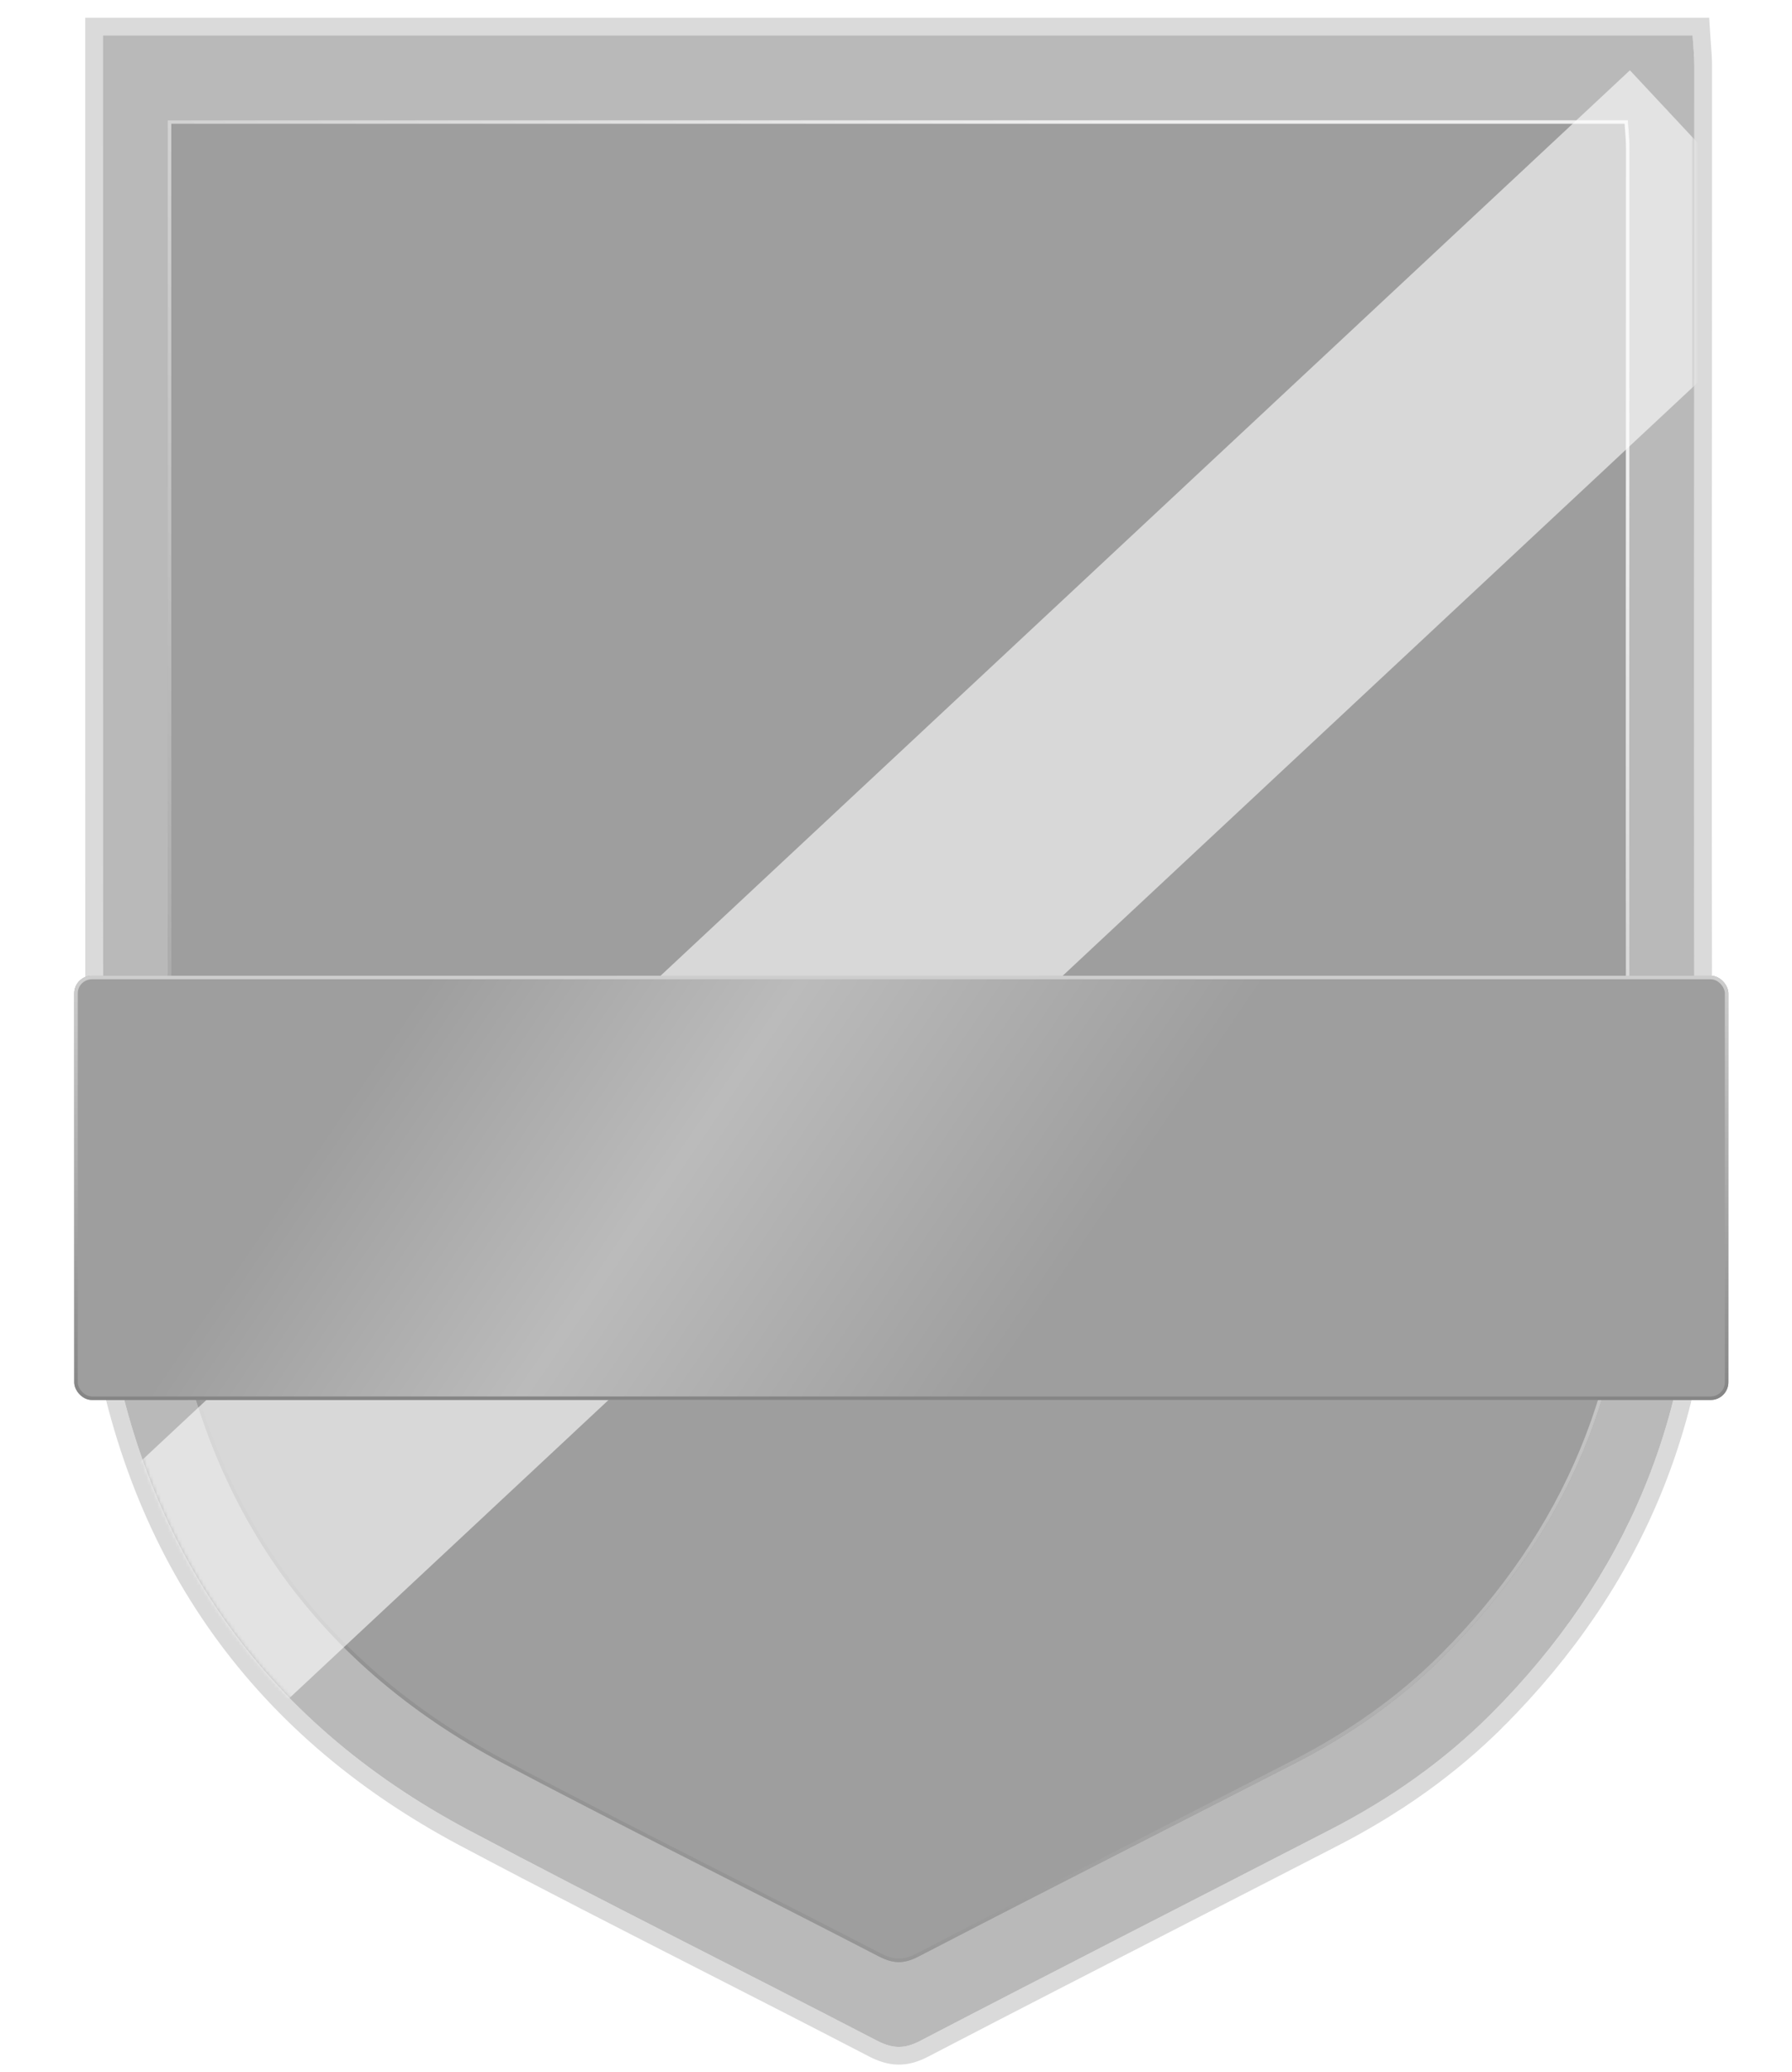
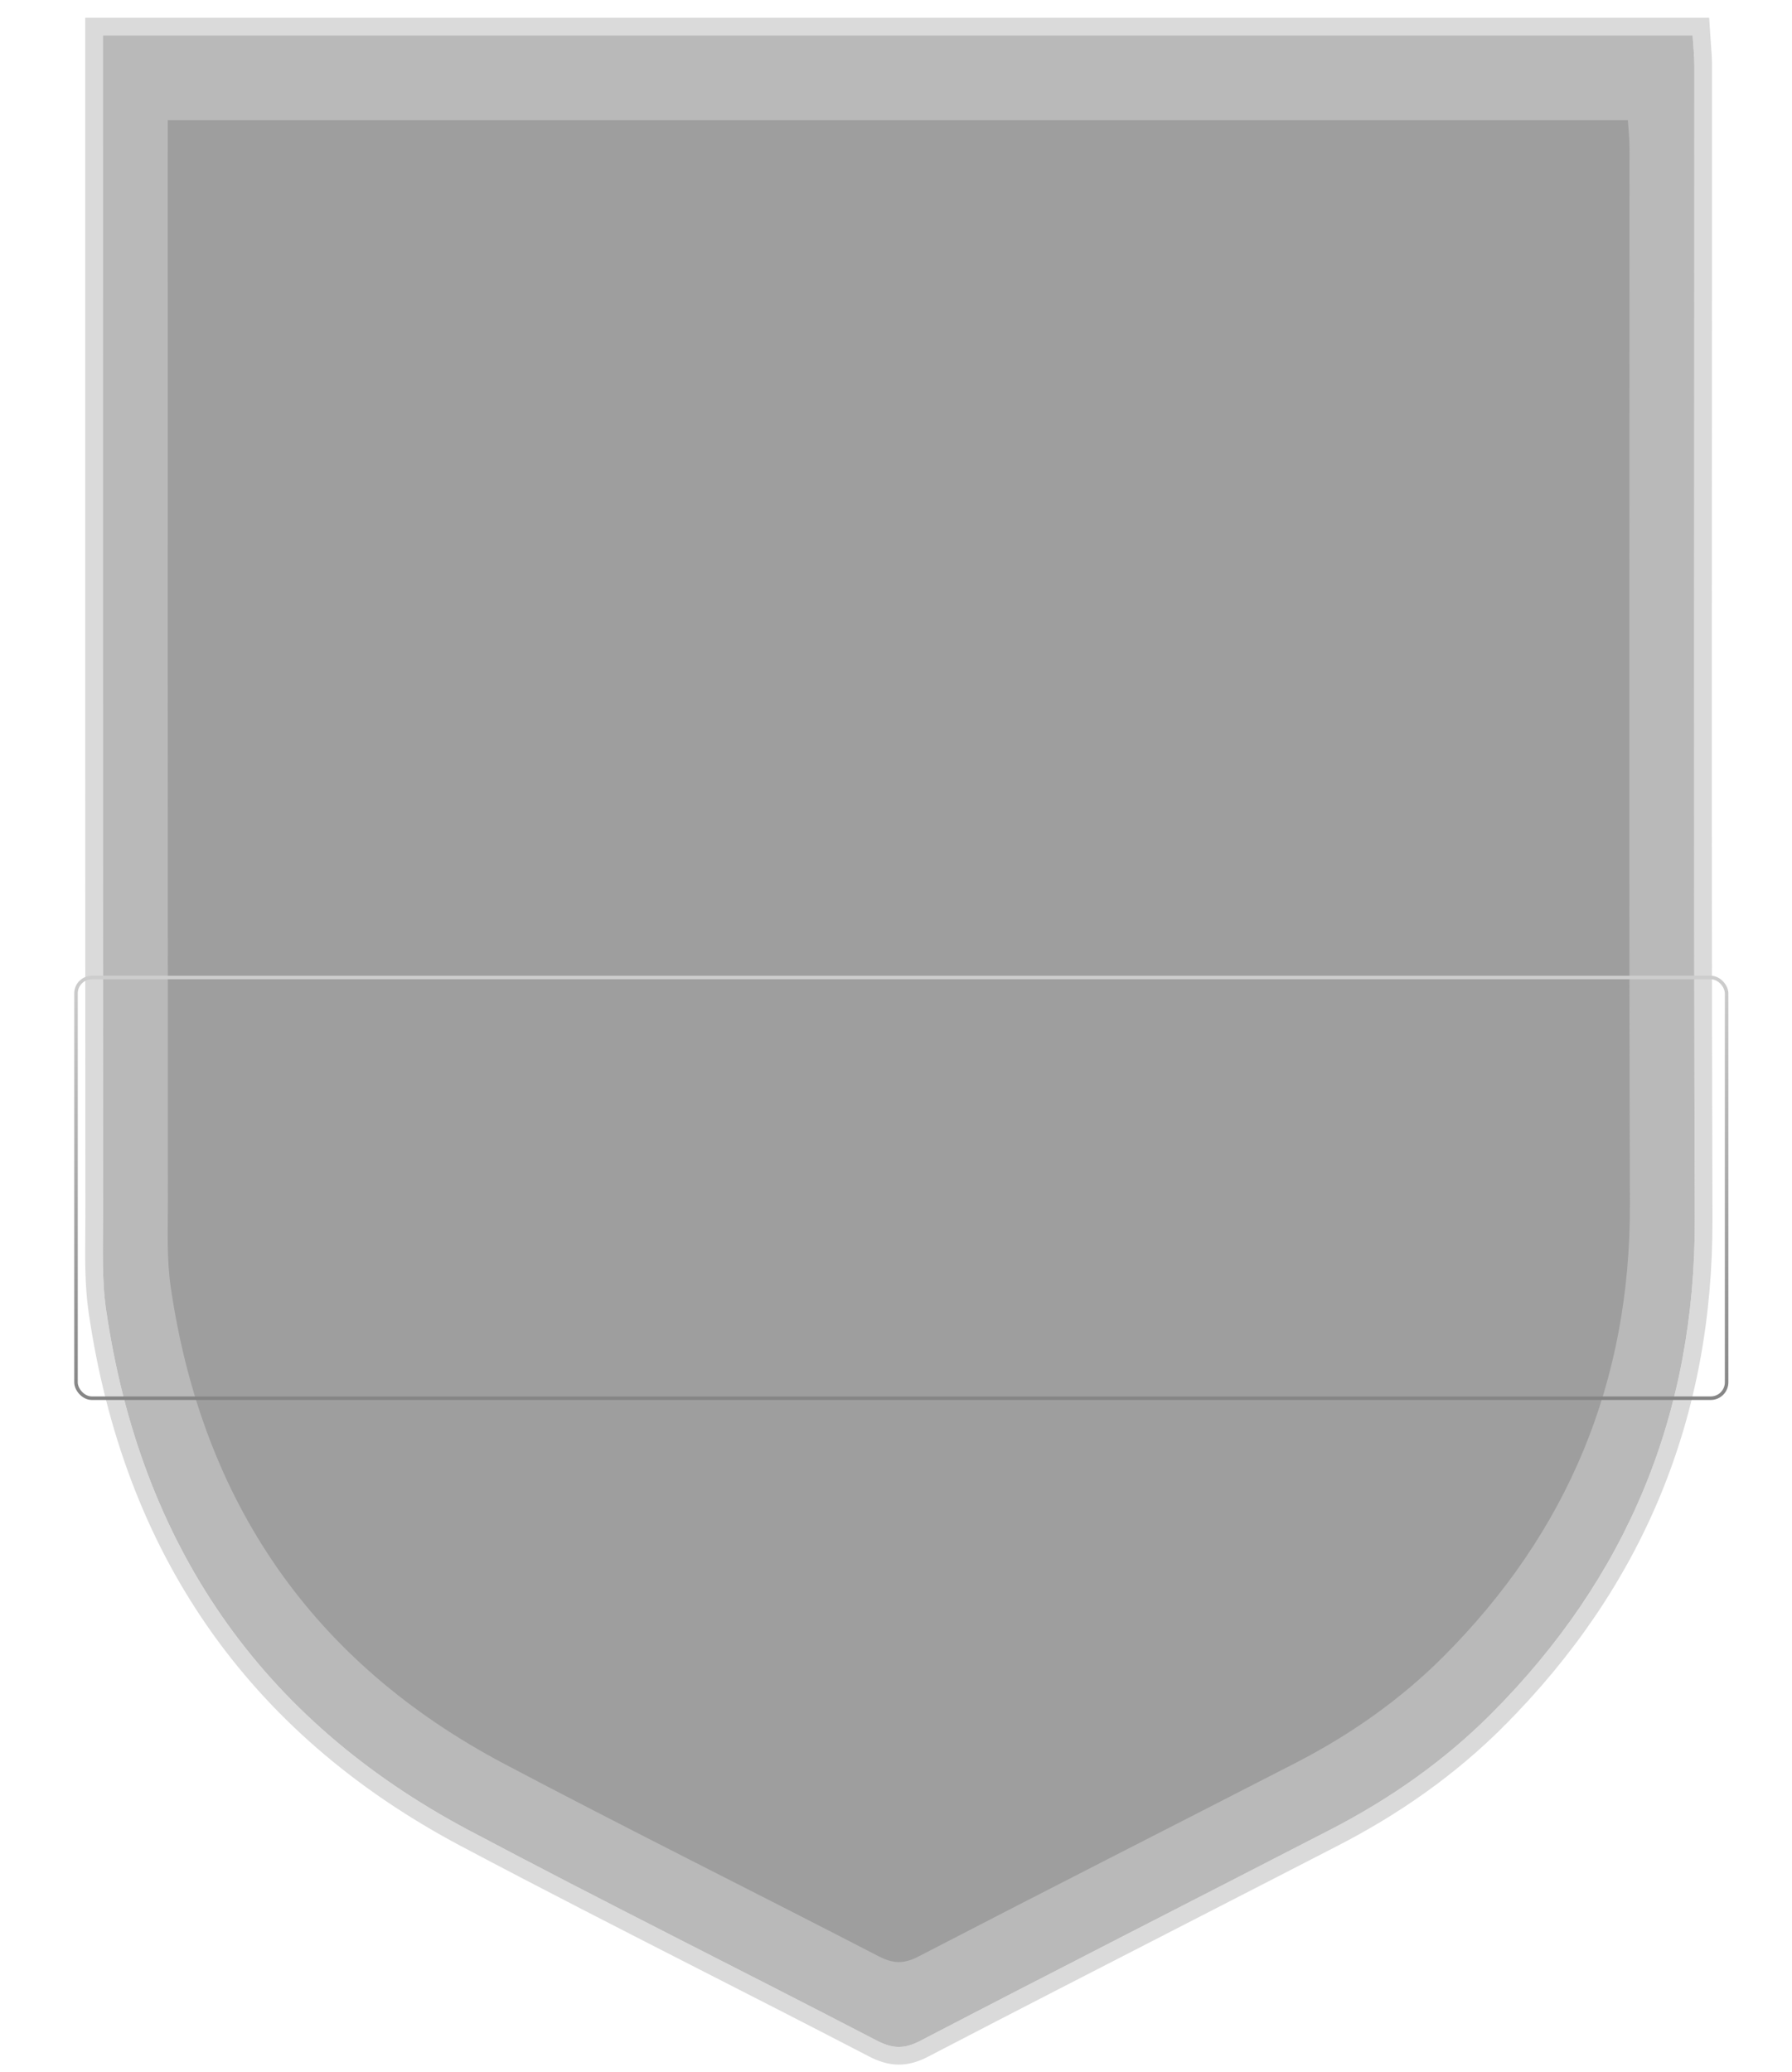
<svg xmlns="http://www.w3.org/2000/svg" width="507" height="586" viewBox="0 0 507 586" fill="none">
  <g clip-path="url(#clip0_29_180)">
    <g filter="url(#filter0_f_29_180)">
      <path d="M29.108 7.5H26.608V10V10.021V10.043V10.064V10.085V10.106V10.128V10.149V10.17V10.191V10.212V10.233V10.255V10.276V10.297V10.318V10.339V10.36V10.381V10.402V10.423V10.444V10.465V10.486V10.507V10.528V10.549V10.569V10.59V10.611V10.632V10.653V10.674V10.694V10.715V10.736V10.757V10.777V10.798V10.819V10.839V10.86V10.881V10.901V10.922V10.943V10.963V10.984V11.004V11.025V11.045V11.066V11.086V11.107V11.127V11.148V11.168V11.188V11.209V11.229V11.249V11.27V11.29V11.311V11.331V11.351V11.371V11.392V11.412V11.432V11.452V11.473V11.493V11.513V11.533V11.553V11.573V11.594V11.614V11.634V11.654V11.674V11.694V11.714V11.734V11.754V11.774V11.794V11.814V11.834V11.854V11.874V11.894V11.914V11.933V11.953V11.973V11.993V12.013V12.033V12.052V12.072V12.092V12.112V12.131V12.151V12.171V12.191V12.21V12.23V12.25V12.269V12.289V12.309V12.328V12.348V12.367V12.387V12.406V12.426V12.445V12.465V12.485V12.504V12.524V12.543V12.562V12.582V12.601V12.621V12.64V12.659V12.679V12.698V12.718V12.737V12.756V12.776V12.795V12.814V12.834V12.853V12.872V12.891V12.91V12.93V12.949V12.968V12.987V13.006V13.026V13.045V13.064V13.083V13.102V13.121V13.14V13.159V13.178V13.197V13.216V13.236V13.255V13.274V13.293V13.312V13.331V13.35V13.368V13.387V13.406V13.425V13.444V13.463V13.482V13.501V13.52V13.539V13.557V13.576V13.595V13.614V13.633V13.651V13.67V13.689V13.708V13.726V13.745V13.764V13.783V13.801V13.82V13.838V13.857V13.876V13.895V13.913V13.932V13.95V13.969V13.988V14.006V14.025V14.043V14.062V14.08V14.099V14.117V14.136V14.154V14.173V14.191V14.21V14.228V14.247V14.265V14.284V14.302V14.32V14.339V14.357V14.376V14.394V14.412V14.431V14.449V14.467V14.486V14.504V14.522V14.541V14.559V14.577V14.596V14.614V14.632V14.65V14.669V14.687V14.705V14.723V14.741V14.76V14.778V14.796V14.814V14.832V14.85V14.869V14.887V14.905V14.923V14.941V14.959V14.977V14.995V15.013V15.031V15.05V15.068V15.085V15.104V15.122V15.14V15.158V15.176V15.194V15.212V15.229V15.248V15.265V15.283V15.301V15.319V15.337V15.355V15.373V15.391V15.409V15.427V15.445V15.462V15.48V15.498V15.516V15.534V15.552V15.569V15.587V15.605V15.623V15.641V15.659V15.676V15.694V15.712V15.73V15.747V15.765V15.783V15.801V15.818V15.836V15.854V15.871V15.889V15.907V15.925V15.942V15.96V15.977V15.995V16.013V16.03V16.048V16.066V16.083V16.101V16.119V16.136V16.154V16.171V16.189V16.206V16.224V16.242V16.259V16.277V16.294V16.312V16.329V16.347V16.364V16.382V16.399V16.417V16.434V16.452V16.47V16.487V16.504V16.522V16.539V16.557V16.574V16.592V16.609V16.627V16.644V16.662V16.679V16.696V16.714V16.731V16.749V16.766V16.783V16.801V16.818V16.835V16.853V16.87V16.888V16.905V16.922V16.94V16.957V16.974V16.992V17.009V17.026V17.044V17.061V17.078V17.096V17.113V17.13V17.148V17.165V17.182V17.199V17.217V17.234V17.251V17.268V17.286V17.303V17.32V17.337V17.355V17.372V17.389V17.406V17.424V17.441V17.458V17.475V17.492V17.51V17.527V17.544V17.561V17.578V17.596V17.613V17.63V17.647V17.664V17.681V17.699V17.716V17.733V17.75V17.767V17.784V17.802V17.819V17.836V17.853V17.87V17.887V17.904V17.922V17.939V17.956V17.973V17.99V18.007V18.024V18.041V18.058V18.076V18.093V18.11V18.127V18.144V18.161V18.178V18.195V18.212V18.229V18.246V18.264V18.28V18.298V18.315V18.332V18.349V18.366V18.383V18.4V18.417V18.434V18.451V18.468V18.485V18.502V18.519V18.536V18.553V18.57V18.587V18.605V18.622V18.639V18.656V18.673V18.69V18.707V18.724V18.741V18.758V18.775V18.792V18.809V18.826V18.843V18.86V18.877V18.894V18.911V18.928V18.945V18.962V18.979V18.996V19.013V19.03V19.047V19.064V19.081V19.098V19.115V19.132V19.149V19.166V19.183V19.2V19.217V19.234V19.251V19.268V19.285V19.302V19.319V19.336V19.353V19.37V19.387V19.404V19.421V19.438C26.608 41.072 26.607 62.705 26.606 84.337C26.602 170.863 26.598 257.378 26.655 343.892C26.655 345.557 26.64 347.243 26.625 348.945C26.561 356.172 26.494 363.678 27.561 370.951C37.35 437.797 71.577 488.136 131.538 519.95L131.538 519.951C154.36 532.054 177.403 543.811 200.424 555.557C215.968 563.489 231.503 571.415 246.954 579.44L246.96 579.443C249.366 580.685 251.676 581.461 254.128 581.499C256.593 581.536 258.944 580.826 261.431 579.536L261.434 579.535C285.679 566.923 309.981 554.456 334.291 541.985C348.746 534.569 363.204 527.152 377.655 519.703L377.656 519.702C394.569 510.971 410.124 500.103 423.624 486.583L421.854 484.816L423.624 486.583C462.661 447.482 482.162 400.368 481.993 344.881C481.765 270.321 481.805 195.765 481.845 121.203C481.863 87.029 481.882 52.854 481.874 18.677C481.874 16.601 481.712 14.471 481.553 12.387C481.487 11.529 481.423 10.678 481.37 9.843L481.222 7.5H478.875H477.996H477.117H476.238H475.359H474.48H473.601H472.722H471.843H470.965H470.086H469.207H468.328H467.449H466.571H465.692H464.813H463.935H463.056H462.177H461.299H460.42H459.542H458.663H457.784H456.906H456.027H455.149H454.27H453.392H452.513H451.635H450.757H449.878H449H448.121H447.243H446.365H445.486H444.608H443.73H442.852H441.973H441.095H440.217H439.339H438.461H437.582H436.704H435.826H434.948H434.07H433.192H432.314H431.436H430.558H429.68H428.802H427.924H427.046H426.168H425.29H424.412H423.534H422.656H421.778H420.9H420.022H419.144H418.267H417.389H416.511H415.633H414.755H413.878H413H412.122H411.244H410.367H409.489H408.611H407.733H406.856H405.978H405.1H404.223H403.345H402.467H401.59H400.712H399.835H398.957H398.079H397.202H396.324H395.447H394.569H393.692H392.814H391.937H391.059H390.182H389.304H388.427H387.549H386.672H385.795H384.917H384.04H383.162H382.285H381.408H380.53H379.653H378.775H377.898H377.021H376.143H375.266H374.389H373.511H372.634H371.757H370.88H370.002H369.125H368.248H367.37H366.493H365.616H364.739H363.862H362.984H362.107H361.23H360.353H359.475H358.598H357.721H356.844H355.967H355.09H354.212H353.335H352.458H351.581H350.704H349.827H348.949H348.072H347.195H346.318H345.441H344.564H343.687H342.81H341.932H341.055H340.178H339.301H338.424H337.547H336.67H335.793H334.916H334.039H333.162H332.285H331.408H330.53H329.653H328.776H327.899H327.022H326.145H325.268H324.391H323.514H322.637H321.76H320.883H320.006H319.129H318.252H317.375H316.498H315.621H314.744H313.867H312.99H312.112H311.235H310.358H309.481H308.604H307.727H306.85H305.973H305.096H304.219H303.342H302.465H301.588H300.711H299.834H298.957H298.08H297.203H296.326H295.449H294.572H293.695H292.818H291.94H291.063H290.186H289.309H288.432H287.555H286.678H285.801H284.924H284.047H283.17H282.293H281.415H280.538H279.661H278.784H277.907H277.03H276.153H275.276H274.399H273.521H272.644H271.767H270.89H270.013H269.136H268.258H267.381H266.504H265.627H264.75H263.873H262.995H262.118H261.241H260.364H259.487H258.609H257.732H256.855H255.978H255.1H254.223H253.346H252.468H251.591H250.714H249.837H248.959H248.082H247.205H246.327H245.45H244.573H243.695H242.818H241.941H241.063H240.186H239.308H238.431H237.554H236.676H235.799H234.921H234.044H233.166H232.289H231.411H230.534H229.656H228.779H227.901H227.024H226.146H225.269H224.391H223.514H222.636H221.758H220.881H220.003H219.126H218.248H217.37H216.493H215.615H214.737H213.859H212.982H212.104H211.226H210.349H209.471H208.593H207.715H206.837H205.96H205.082H204.204H203.326H202.448H201.57H200.692H199.815H198.937H198.059H197.181H196.303H195.425H194.547H193.669H192.791H191.913H191.035H190.157H189.279H188.4H187.522H186.644H185.766H184.888H184.01H183.132H182.253H181.375H180.497H179.619H178.74H177.862H176.984H176.105H175.227H174.349H173.47H172.592H171.714H170.835H169.957H169.078H168.2H167.321H166.443H165.564H164.686H163.807H162.929H162.05H161.171H160.293H159.414H158.535H157.657H156.778H155.899H155.021H154.142H153.263H152.384H151.505H150.627H149.748H148.869H147.99H147.111H146.232H145.353H144.474H143.595H142.716H141.837H140.958H140.079H139.2H138.321H137.441H136.562H135.683H134.804H133.925H133.045H132.166H131.287H130.407H129.528H128.649H127.769H126.89H126.01H125.131H124.251H123.372H122.492H121.613H120.733H119.854H118.974H118.094H117.215H116.335H115.455H114.575H113.696H112.816H111.936H111.056H110.176H109.296H108.416H107.537H106.657H105.777H104.897H104.016H103.136H102.256H101.376H100.496H99.616H98.736H97.855H96.975H96.095H95.215H94.334H93.454H92.573H91.693H90.813H89.932H89.052H88.171H87.29H86.41H85.529H84.649H83.768H82.887H82.007H81.126H80.245H79.364H78.483H77.603H76.722H75.841H74.96H74.079H73.198H72.317H71.436H70.555H69.674H68.792H67.911H67.03H66.149H65.267H64.386H63.505H62.623H61.742H60.861H59.979H59.098H58.216H57.334H56.453H55.571H54.69H53.808H52.926H52.044H51.163H50.281H49.399H48.517H47.635H46.753H45.871H44.989H44.107H43.225H42.343H41.461H40.579H39.697H38.814H37.932H37.05H36.167H35.285H34.403H33.52H32.638H31.755H30.873H29.99H29.108Z" stroke="#A2A2A2" stroke-opacity="0.4" stroke-width="5" />
    </g>
    <path d="M29.108 10C179.743 10 328.857 10 478.875 10C479.065 13.019 479.374 15.848 479.374 18.677C479.398 127.414 479.16 236.152 479.493 344.889C479.66 399.709 460.423 446.185 421.854 484.816C408.562 498.129 393.225 508.851 376.509 517.48C337.774 537.45 298.944 557.205 260.281 577.317C255.786 579.647 252.529 579.504 248.106 577.222C209.704 557.276 170.945 538.02 132.71 517.742C73.478 486.314 39.713 436.676 30.035 370.588C28.751 361.839 29.155 352.782 29.155 343.891C29.084 235.748 29.108 127.605 29.108 19.438C29.108 16.538 29.108 13.637 29.108 10Z" fill="#B9B9B9" />
    <path d="M47.461 34.002C185.819 34.002 322.78 34.002 460.57 34.002C460.745 36.767 461.029 39.357 461.029 41.948C461.051 141.511 460.832 241.074 461.138 340.638C461.291 390.833 443.622 433.388 408.197 468.76C395.988 480.95 381.901 490.767 366.548 498.668C330.97 516.953 295.305 535.041 259.792 553.456C255.665 555.59 252.672 555.459 248.61 553.369C213.338 535.107 177.738 517.475 142.619 498.908C88.215 470.131 57.202 424.681 48.313 364.168C47.133 356.158 47.505 347.865 47.505 339.724C47.439 240.704 47.461 141.685 47.461 42.644C47.461 39.989 47.461 37.333 47.461 34.002Z" fill="#9E9E9E" />
-     <path d="M48.313 364.168L48.807 364.095C47.862 357.672 47.919 351.071 47.977 344.469C47.991 342.887 48.005 341.304 48.005 339.724L48.005 339.723C47.952 260.509 47.956 181.294 47.959 102.068C47.96 82.261 47.961 62.453 47.961 42.644V42.629V42.613V42.597V42.582V42.566V42.551V42.535V42.52V42.504V42.489V42.473V42.457V42.442V42.426V42.411V42.395V42.38V42.364V42.348V42.333V42.317V42.302V42.286V42.271V42.255V42.239V42.224V42.208V42.193V42.177V42.162V42.146V42.13V42.115V42.099V42.084V42.068V42.053V42.037V42.021V42.006V41.99V41.975V41.959V41.943V41.928V41.912V41.897V41.881V41.865V41.85V41.834V41.819V41.803V41.788V41.772V41.756V41.741V41.725V41.709V41.694V41.678V41.663V41.647V41.631V41.616V41.6V41.584V41.569V41.553V41.538V41.522V41.506V41.491V41.475V41.459V41.444V41.428V41.412V41.397V41.381V41.365V41.35V41.334V41.318V41.303V41.287V41.271V41.256V41.24V41.224V41.209V41.193V41.177V41.162V41.146V41.13V41.114V41.099V41.083V41.067V41.052V41.036V41.02V41.005V40.989V40.973V40.957V40.941V40.926V40.91V40.894V40.879V40.863V40.847V40.831V40.816V40.8V40.784V40.768V40.752V40.737V40.721V40.705V40.689V40.673V40.658V40.642V40.626V40.61V40.594V40.579V40.563V40.547V40.531V40.515V40.499V40.484V40.468V40.452V40.436V40.42V40.404V40.388V40.373V40.357V40.341V40.325V40.309V40.293V40.277V40.261V40.245V40.23V40.214V40.198V40.182V40.166V40.15V40.134V40.118V40.102V40.086V40.07V40.054V40.038V40.022V40.006V39.99V39.974V39.958V39.942V39.926V39.91V39.894V39.878V39.862V39.846V39.83V39.814V39.798V39.782V39.766V39.75V39.734V39.718V39.702V39.685V39.669V39.653V39.637V39.621V39.605V39.589V39.573V39.556V39.54V39.524V39.508V39.492V39.476V39.459V39.443V39.427V39.411V39.395V39.379V39.362V39.346V39.33V39.314V39.297V39.281V39.265V39.249V39.232V39.216V39.2V39.184V39.167V39.151V39.135V39.118V39.102V39.086V39.069V39.053V39.037V39.02V39.004V38.988V38.971V38.955V38.939V38.922V38.906V38.889V38.873V38.857V38.84V38.824V38.807V38.791V38.774V38.758V38.742V38.725V38.709V38.692V38.675V38.659V38.642V38.626V38.609V38.593V38.576V38.56V38.543V38.527V38.51V38.493V38.477V38.46V38.444V38.427V38.41V38.394V38.377V38.361V38.344V38.327V38.311V38.294V38.277V38.261V38.244V38.227V38.21V38.194V38.177V38.16V38.143V38.127V38.11V38.093V38.076V38.059V38.043V38.026V38.009V37.992V37.975V37.959V37.942V37.925V37.908V37.891V37.874V37.857V37.84V37.823V37.806V37.789V37.773V37.756V37.739V37.722V37.705V37.688V37.671V37.654V37.637V37.62V37.603V37.586V37.568V37.551V37.534V37.517V37.5V37.483V37.466V37.449V37.432V37.414V37.397V37.38V37.363V37.346V37.329V37.311V37.294V37.277V37.26V37.242V37.225V37.208V37.191V37.173V37.156V37.139V37.121V37.104V37.087V37.069V37.052V37.035V37.017V37V36.983V36.965V36.948V36.93V36.913V36.895V36.878V36.86V36.843V36.825V36.808V36.79V36.773V36.755V36.738V36.72V36.703V36.685V36.667V36.65V36.632V36.614V36.597V36.579V36.562V36.544V36.526V36.508V36.491V36.473V36.455V36.438V36.42V36.402V36.384V36.367V36.349V36.331V36.313V36.295V36.277V36.26V36.242V36.224V36.206V36.188V36.17V36.152V36.134V36.116V36.098V36.08V36.062V36.044V36.026V36.008V35.99V35.972V35.954V35.936V35.918V35.9V35.882V35.864V35.845V35.827V35.809V35.791V35.773V35.755V35.736V35.718V35.7V35.682V35.663V35.645V35.627V35.608V35.59V35.572V35.553V35.535V35.517V35.498V35.48V35.462V35.443V35.425V35.406V35.388V35.369V35.351V35.332V35.314V35.295V35.277V35.258V35.24V35.221V35.203V35.184V35.165V35.147V35.128V35.109V35.091V35.072V35.053V35.035V35.016V34.997V34.978V34.959V34.941V34.922V34.903V34.884V34.865V34.847V34.828V34.809V34.79V34.771V34.752V34.733V34.714V34.695V34.676V34.657V34.638V34.619V34.6V34.581V34.562V34.543V34.524V34.505V34.502H48.272H49.082H49.893H50.703H51.514H52.325H53.135H53.946H54.756H55.566H56.377H57.187H57.997H58.808H59.618H60.428H61.238H62.048H62.858H63.669H64.479H65.289H66.099H66.909H67.719H68.528H69.338H70.148H70.958H71.768H72.578H73.387H74.197H75.007H75.816H76.626H77.436H78.245H79.055H79.864H80.674H81.483H82.293H83.102H83.911H84.721H85.53H86.339H87.148H87.958H88.767H89.576H90.385H91.194H92.003H92.812H93.622H94.431H95.24H96.049H96.858H97.666H98.475H99.284H100.093H100.902H101.711H102.519H103.328H104.137H104.945H105.754H106.563H107.371H108.18H108.989H109.797H110.606H111.414H112.223H113.031H113.839H114.648H115.456H116.264H117.073H117.881H118.689H119.498H120.306H121.114H121.922H122.73H123.539H124.347H125.155H125.963H126.771H127.579H128.387H129.195H130.003H130.811H131.619H132.427H133.234H134.042H134.85H135.658H136.466H137.273H138.081H138.889H139.697H140.504H141.312H142.12H142.927H143.735H144.542H145.35H146.158H146.965H147.773H148.58H149.388H150.195H151.002H151.81H152.617H153.425H154.232H155.039H155.847H156.654H157.461H158.268H159.076H159.883H160.69H161.497H162.304H163.111H163.919H164.726H165.533H166.34H167.147H167.954H168.761H169.568H170.375H171.182H171.989H172.796H173.603H174.41H175.217H176.023H176.83H177.637H178.444H179.251H180.058H180.864H181.671H182.478H183.285H184.091H184.898H185.705H186.511H187.318H188.125H188.931H189.738H190.545H191.351H192.158H192.964H193.771H194.577H195.384H196.19H196.997H197.803H198.61H199.416H200.223H201.029H201.835H202.642H203.448H204.255H205.061H205.867H206.674H207.48H208.286H209.092H209.899H210.705H211.511H212.318H213.124H213.93H214.736H215.542H216.349H217.155H217.961H218.767H219.573H220.379H221.185H221.992H222.798H223.604H224.41H225.216H226.022H226.828H227.634H228.44H229.246H230.052H230.858H231.664H232.47H233.276H234.082H234.888H235.694H236.5H237.306H238.112H238.918H239.724H240.529H241.335H242.141H242.947H243.753H244.559H245.365H246.171H246.976H247.782H248.588H249.394H250.2H251.005H251.811H252.617H253.423H254.229H255.034H255.84H256.646H257.452H258.257H259.063H259.869H260.674H261.48H262.286H263.092H263.897H264.703H265.509H266.314H267.12H267.926H268.731H269.537H270.343H271.148H271.954H272.76H273.565H274.371H275.177H275.982H276.788H277.593H278.399H279.205H280.01H280.816H281.621H282.427H283.233H284.038H284.844H285.649H286.455H287.261H288.066H288.872H289.677H290.483H291.288H292.094H292.9H293.705H294.511H295.316H296.122H296.927H297.733H298.539H299.344H300.15H300.955H301.761H302.566H303.372H304.177H304.983H305.789H306.594H307.4H308.205H309.011H309.816H310.622H311.427H312.233H313.039H313.844H314.65H315.455H316.261H317.066H317.872H318.677H319.483H320.289H321.094H321.9H322.705H323.511H324.316H325.122H325.928H326.733H327.539H328.344H329.15H329.956H330.761H331.567H332.372H333.178H333.984H334.789H335.595H336.4H337.206H338.012H338.817H339.623H340.429H341.234H342.04H342.846H343.651H344.457H345.263H346.068H346.874H347.68H348.485H349.291H350.097H350.902H351.708H352.514H353.319H354.125H354.931H355.737H356.542H357.348H358.154H358.96H359.765H360.571H361.377H362.183H362.989H363.794H364.6H365.406H366.212H367.018H367.823H368.629H369.435H370.241H371.047H371.853H372.659H373.465H374.27H375.076H375.882H376.688H377.494H378.3H379.106H379.912H380.718H381.524H382.33H383.136H383.942H384.748H385.554H386.36H387.166H387.972H388.778H389.584H390.39H391.196H392.003H392.809H393.615H394.421H395.227H396.033H396.839H397.646H398.452H399.258H400.064H400.87H401.677H402.483H403.289H404.095H404.902H405.708H406.514H407.321H408.127H408.933H409.74H410.546H411.352H412.159H412.965H413.772H414.578H415.385H416.191H416.997H417.804H418.611H419.417H420.224H421.03H421.837H422.643H423.45H424.256H425.063H425.87H426.676H427.483H428.29H429.096H429.903H430.71H431.517H432.323H433.13H433.937H434.744H435.55H436.357H437.164H437.971H438.778H439.585H440.392H441.199H442.006H442.813H443.62H444.427H445.234H446.041H446.848H447.655H448.462H449.269H450.076H450.883H451.69H452.497H453.305H454.112H454.919H455.726H456.534H457.341H458.148H458.955H459.763H460.102C460.148 35.188 460.2 35.858 460.25 36.519C460.393 38.379 460.529 40.158 460.529 41.948C460.536 73.239 460.519 104.53 460.502 135.822C460.465 204.094 460.428 272.367 460.638 340.639C460.79 390.701 443.175 433.128 407.844 468.406C395.677 480.554 381.633 490.342 366.319 498.224C353.057 505.039 339.782 511.828 326.506 518.618C304.172 530.04 281.836 541.462 259.563 553.012C257.547 554.054 255.849 554.522 254.184 554.496C252.517 554.471 250.831 553.949 248.839 552.925C234.606 545.555 220.324 538.291 206.045 531.028C184.924 520.285 163.806 509.544 142.853 498.466C88.594 469.766 57.674 424.456 48.807 364.096L48.313 364.168Z" stroke="url(#paint0_linear_29_180)" />
    <mask id="mask0_29_180" style="mask-type:alpha" maskUnits="userSpaceOnUse" x="29" y="10" width="451" height="569">
-       <path d="M29.108 10C179.743 10 328.857 10 478.875 10C479.065 13.019 479.374 15.848 479.374 18.677C479.398 127.415 479.16 236.152 479.493 344.889C479.66 399.709 460.423 446.186 421.854 484.817C408.562 498.129 393.225 508.851 376.509 517.481C337.774 537.45 298.944 557.205 260.281 577.317C255.786 579.647 252.529 579.504 248.106 577.222C209.704 557.276 170.945 538.02 132.71 517.742C73.478 486.314 39.713 436.676 30.035 370.588C28.751 361.839 29.155 352.782 29.155 343.891C29.084 235.748 29.108 127.605 29.108 19.438C29.108 16.538 29.108 13.637 29.108 10Z" fill="#DAA520" />
-     </mask>
+       </mask>
    <g mask="url(#mask0_29_180)">
      <g style="mix-blend-mode:screen" filter="url(#filter1_f_29_180)">
        <rect x="461.141" y="19.883" width="77.655" height="635.581" transform="rotate(46.958 461.141 19.883)" fill="white" fill-opacity="0.6" />
      </g>
    </g>
-     <rect x="21" y="276" width="468" height="120" rx="5" fill="url(#paint1_linear_29_180)" />
    <g filter="url(#filter2_f_29_180)">
      <rect x="21.5" y="276.5" width="467" height="119" rx="4.5" stroke="url(#paint2_linear_29_180)" />
    </g>
  </g>
  <defs>
    <filter id="filter0_f_29_180" x="20.093" y="1" width="468.401" height="587" filterUnits="userSpaceOnUse" color-interpolation-filters="sRGB">
      <feFlood flood-opacity="0" result="BackgroundImageFix" />
      <feBlend mode="normal" in="SourceGraphic" in2="BackgroundImageFix" result="shape" />
      <feGaussianBlur stdDeviation="2" result="effect1_foregroundBlur_29_180" />
    </filter>
    <filter id="filter1_f_29_180" x="-103.38" y="-80.117" width="717.522" height="690.557" filterUnits="userSpaceOnUse" color-interpolation-filters="sRGB">
      <feFlood flood-opacity="0" result="BackgroundImageFix" />
      <feBlend mode="normal" in="SourceGraphic" in2="BackgroundImageFix" result="shape" />
      <feGaussianBlur stdDeviation="50" result="effect1_foregroundBlur_29_180" />
    </filter>
    <filter id="filter2_f_29_180" x="17" y="272" width="476" height="128" filterUnits="userSpaceOnUse" color-interpolation-filters="sRGB">
      <feFlood flood-opacity="0" result="BackgroundImageFix" />
      <feBlend mode="normal" in="SourceGraphic" in2="BackgroundImageFix" result="shape" />
      <feGaussianBlur stdDeviation="2" result="effect1_foregroundBlur_29_180" />
    </filter>
    <linearGradient id="paint0_linear_29_180" x1="489.59" y1="7.876" x2="132.352" y2="518.336" gradientUnits="userSpaceOnUse">
      <stop offset="0.197" stop-color="#EFEFEF" />
      <stop offset="1" stop-color="#8F8F8F" />
    </linearGradient>
    <linearGradient id="paint1_linear_29_180" x1="21" y1="276" x2="402.565" y2="534.852" gradientUnits="userSpaceOnUse">
      <stop offset="0.181" stop-color="#9E9E9E" />
      <stop offset="0.371" stop-color="#BBBBBB" />
      <stop offset="0.608" stop-color="#9E9E9E" />
    </linearGradient>
    <linearGradient id="paint2_linear_29_180" x1="279.109" y1="276" x2="279.109" y2="396" gradientUnits="userSpaceOnUse">
      <stop stop-color="#CDCDCD" />
      <stop offset="1" stop-color="#858585" />
    </linearGradient>
    <clipPath id="clip0_29_180">
      <rect width="586" height="507" fill="white" transform="translate(507) rotate(90)" />
    </clipPath>
  </defs>
</svg>